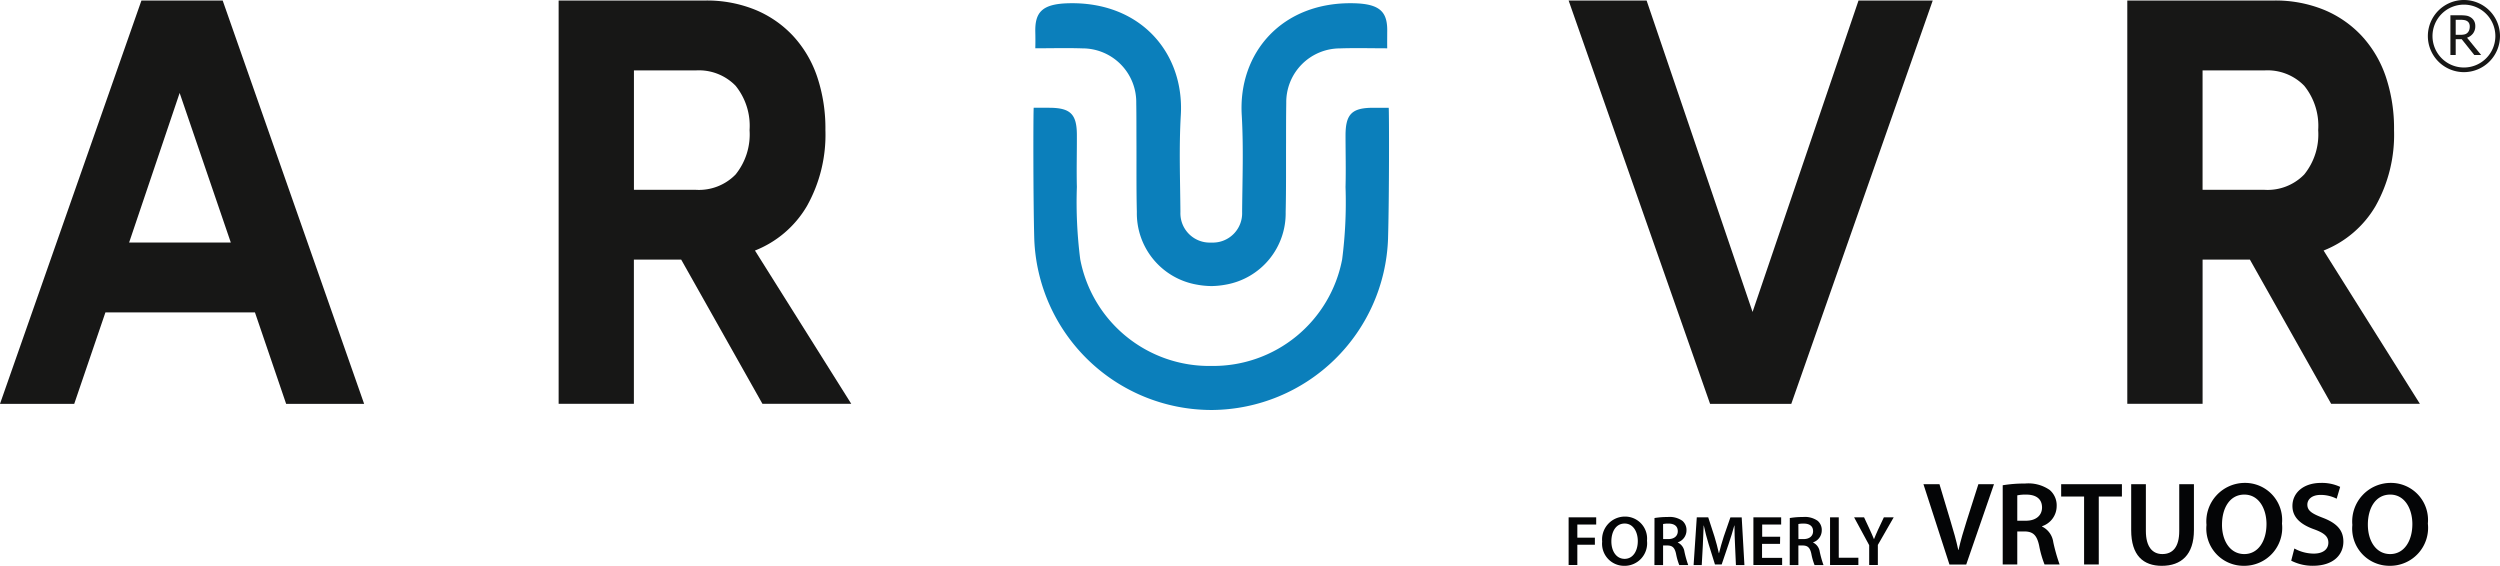
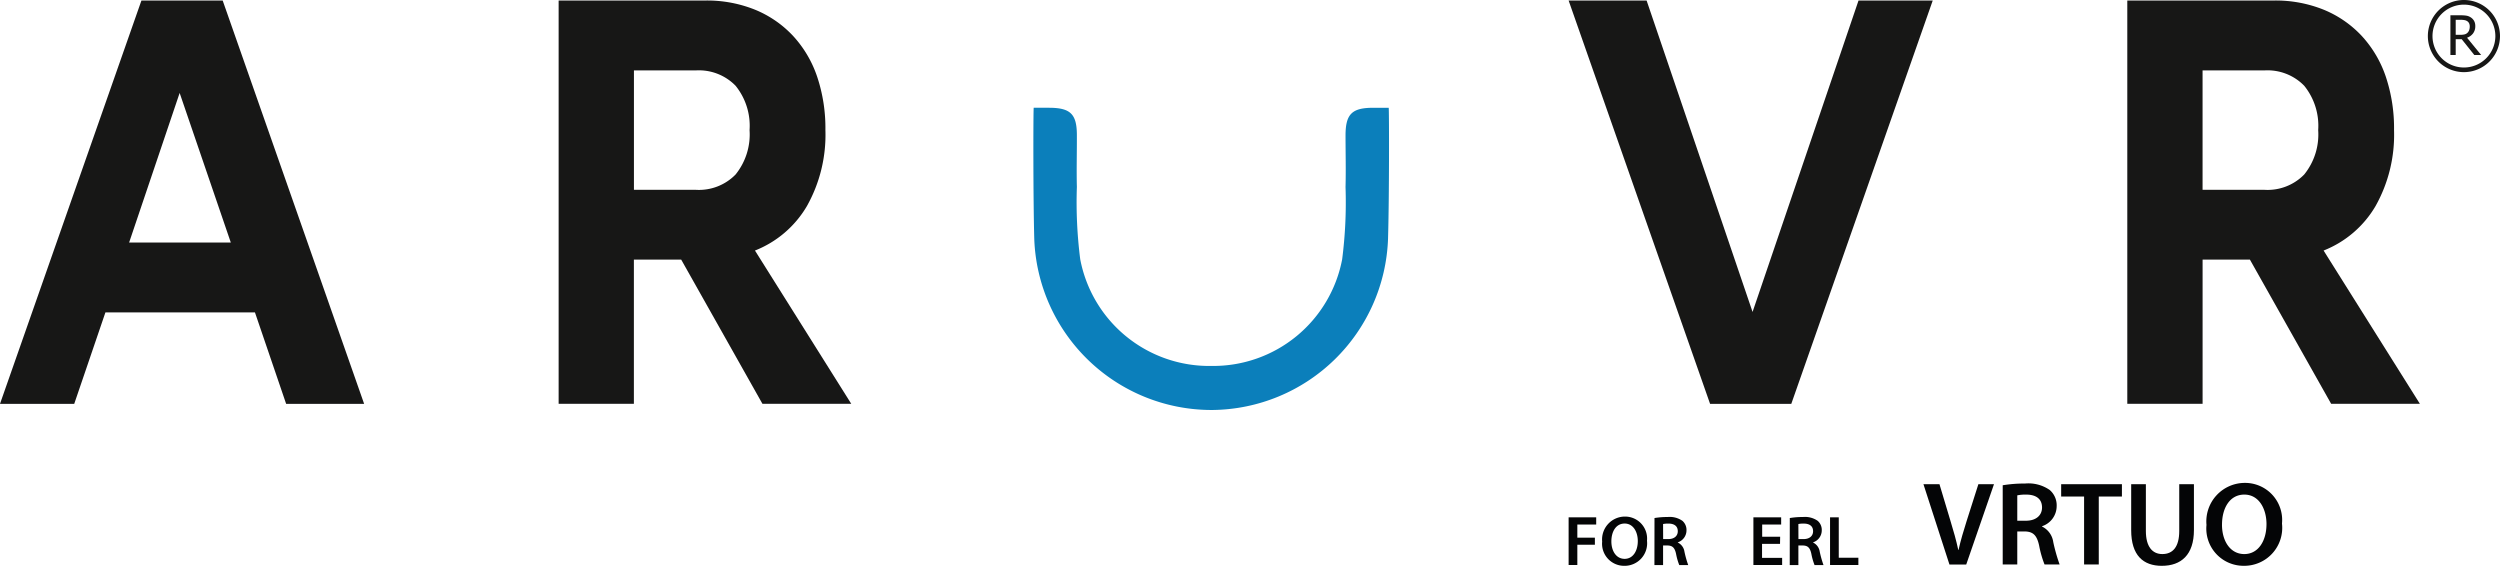
<svg xmlns="http://www.w3.org/2000/svg" width="184.36" height="41.725" viewBox="0 0 184.36 41.725">
  <g id="Group_107" data-name="Group 107" transform="translate(-391.539 -6.572)">
    <g id="Group_106" data-name="Group 106" transform="translate(391.539 6.572)">
      <path id="Path_3" data-name="Path 3" d="M23.691,6.2,34.122,35.943H28.371l-2.3-6.743H15.044l-2.3,6.743H7.27L17.7,6.2Zm-6.9,17.849h7.5L20.518,13.017Z" transform="translate(-7.27 -6.162)" fill="#171716" />
      <path id="Path_4" data-name="Path 4" d="M119.445,15.754a10.732,10.732,0,0,1-1.368,5.612,7.72,7.72,0,0,1-3.827,3.272l7.1,11.3H114.8l-5.989-10.63h-3.49v10.63H99.772V6.2H110.6a9.453,9.453,0,0,1,3.649.675,7.963,7.963,0,0,1,2.8,1.923,8.385,8.385,0,0,1,1.785,3.014A11.95,11.95,0,0,1,119.445,15.754Zm-14.12-4.4v8.806h4.561a3.773,3.773,0,0,0,2.935-1.13,4.7,4.7,0,0,0,1.031-3.272,4.694,4.694,0,0,0-1.031-3.272,3.773,3.773,0,0,0-2.935-1.131Z" transform="translate(-58.576 -6.162)" fill="#171716" />
      <path id="Path_5" data-name="Path 5" d="M267.009,6.2h5.751l7.814,22.966L288.388,6.2h5.473L283.43,35.943h-5.989Z" transform="translate(-151.333 -6.162)" fill="#171716" />
      <path id="Path_6" data-name="Path 6" d="M379.184,15.754a10.732,10.732,0,0,1-1.368,5.612,7.72,7.72,0,0,1-3.827,3.272l7.1,11.3h-6.544l-5.989-10.63h-3.49v10.63h-5.553V6.2h10.828a9.453,9.453,0,0,1,3.649.675,7.966,7.966,0,0,1,2.8,1.923,8.385,8.385,0,0,1,1.785,3.014A11.95,11.95,0,0,1,379.184,15.754Zm-14.12-4.4v8.806h4.561a3.773,3.773,0,0,0,2.935-1.13,4.694,4.694,0,0,0,1.031-3.272,4.692,4.692,0,0,0-1.031-3.272,3.773,3.773,0,0,0-2.935-1.131Z" transform="translate(-202.638 -6.162)" fill="#171716" />
      <g id="Group_101" data-name="Group 101" transform="translate(179.04)">
        <g id="Group_99" data-name="Group 99" transform="translate(1.663 1.127)">
          <g id="Group_98" data-name="Group 98">
            <path id="Path_7" data-name="Path 7" d="M415.286,11.581h-.505l-.929-1.165h-.444v1.165h-.39V8.651h.755a2.721,2.721,0,0,1,.422.028.829.829,0,0,1,.324.128.739.739,0,0,1,.243.254.762.762,0,0,1,.09.386.867.867,0,0,1-.163.539.957.957,0,0,1-.444.321Zm-.842-2.105a.541.541,0,0,0-.045-.227.381.381,0,0,0-.14-.162.535.535,0,0,0-.192-.078,1.389,1.389,0,0,0-.273-.023h-.386v1.106h.342a1.4,1.4,0,0,0,.3-.029.465.465,0,0,0,.228-.122.509.509,0,0,0,.125-.2A.808.808,0,0,0,414.444,9.475Z" transform="translate(-413.018 -8.651)" fill="#171716" />
          </g>
        </g>
        <g id="Group_100" data-name="Group 100">
          <path id="Path_8" data-name="Path 8" d="M411.945,11.441a2.66,2.66,0,1,1,2.66-2.66A2.663,2.663,0,0,1,411.945,11.441Zm0-4.978a2.318,2.318,0,1,0,2.318,2.319A2.321,2.321,0,0,0,411.945,6.463Z" transform="translate(-409.285 -6.121)" fill="#171716" />
        </g>
      </g>
      <g id="Group_102" data-name="Group 102" transform="translate(76.212 0.237)">
        <path id="Path_9" data-name="Path 9" d="M204.592,23.967c-.362,0-.8,0-1.145,0-1.567,0-2.035.465-2.039,2.025,0,1.272.034,2.545,0,3.816a33.038,33.038,0,0,1-.249,5.336,9.676,9.676,0,0,1-9.6,7.861h-.069a9.679,9.679,0,0,1-9.646-7.862,33.094,33.094,0,0,1-.248-5.336c-.032-1.271.006-2.544,0-3.816,0-1.56-.472-2.02-2.039-2.025-.343,0-.783,0-1.145,0-.033.266-.042,6.642.042,9.67a13.09,13.09,0,0,0,12.994,12.617h.154a13.089,13.089,0,0,0,12.94-12.615C204.634,30.609,204.625,24.234,204.592,23.967Z" transform="translate(-178.395 -16.256)" fill="#0b7fbb" />
-         <path id="Path_10" data-name="Path 10" d="M202.215,6.656c-5.339-.141-8.572,3.668-8.3,8.247.139,2.375.047,4.765.028,7.148a2.163,2.163,0,0,1-2.175,2.254h-.2a2.163,2.163,0,0,1-2.175-2.254c-.019-2.383-.11-4.772.029-7.148.268-4.579-2.966-8.388-8.3-8.247-1.944.051-2.463.676-2.431,2.12.008.343.012.74,0,1.2,1.145,0,2.326-.033,3.505.007A3.965,3.965,0,0,1,186.136,14c.017.974.01,1.95.015,2.925.007,1.706-.013,3.412.029,5.118a5.335,5.335,0,0,0,4.412,5.359,6.091,6.091,0,0,0,1.064.108h.079a6.152,6.152,0,0,0,1.007-.106,5.336,5.336,0,0,0,4.412-5.359c.041-1.705.021-3.412.029-5.118,0-.975,0-1.95.015-2.925a3.965,3.965,0,0,1,3.94-4.018c1.179-.041,2.36-.007,3.505-.007-.007-.461,0-.858,0-1.2C204.678,7.332,204.159,6.707,202.215,6.656Z" transform="translate(-178.556 -6.652)" fill="#0b7fbb" />
      </g>
      <g id="Group_105" data-name="Group 105" transform="translate(115.676 35.608)">
        <g id="Group_103" data-name="Group 103" transform="translate(0 2.486)">
          <path id="Path_11" data-name="Path 11" d="M267.009,91.784h2.034v.528h-1.391v.97h1.294v.524h-1.294V95.3h-.643Z" transform="translate(-267.009 -91.727)" fill="#040506" />
          <path id="Path_12" data-name="Path 12" d="M275.871,93.436a1.662,1.662,0,0,1-1.683,1.851,1.628,1.628,0,0,1-1.623-1.789,1.688,1.688,0,0,1,1.675-1.843A1.623,1.623,0,0,1,275.871,93.436Zm-2.627.049c0,.717.363,1.288.977,1.288s.972-.578.972-1.313c0-.664-.329-1.291-.97-1.291S273.244,92.763,273.244,93.485Z" transform="translate(-270.091 -91.655)" fill="#040506" />
          <path id="Path_13" data-name="Path 13" d="M281.229,91.8a5.814,5.814,0,0,1,.975-.076,1.633,1.633,0,0,1,1.084.283.886.886,0,0,1,.3.707.929.929,0,0,1-.64.878v.015a.888.888,0,0,1,.491.681,7.711,7.711,0,0,0,.277.981h-.66a4.5,4.5,0,0,1-.237-.83c-.1-.458-.268-.607-.633-.615h-.324v1.446h-.638Zm.638,1.552h.38c.436,0,.7-.23.7-.579,0-.383-.27-.563-.685-.564a1.778,1.778,0,0,0-.4.033Z" transform="translate(-274.896 -91.692)" fill="#040506" />
-           <path id="Path_14" data-name="Path 14" d="M290.764,93.866c-.021-.454-.044-1-.042-1.479h-.014c-.116.431-.263.905-.415,1.351l-.516,1.522h-.494l-.467-1.5c-.138-.452-.263-.929-.355-1.372h-.012c-.016.46-.036,1.023-.063,1.5l-.078,1.414h-.6l.234-3.517h.844l.459,1.412c.126.416.239.833.323,1.225h.015c.095-.384.216-.814.351-1.227l.488-1.41h.833l.2,3.517h-.626Z" transform="translate(-278.49 -91.727)" fill="#040506" />
          <path id="Path_15" data-name="Path 15" d="M299.563,93.74h-1.326v1.032h1.482V95.3H297.6V91.784h2.047v.528h-1.4v.9h1.326Z" transform="translate(-283.973 -91.727)" fill="#040506" />
          <path id="Path_16" data-name="Path 16" d="M303.632,91.8a5.808,5.808,0,0,1,.974-.076,1.633,1.633,0,0,1,1.084.283.886.886,0,0,1,.3.707.929.929,0,0,1-.64.878v.015a.886.886,0,0,1,.491.681,7.784,7.784,0,0,0,.277.981h-.659a4.524,4.524,0,0,1-.237-.83c-.1-.458-.268-.607-.632-.615h-.324v1.446h-.638Zm.638,1.552h.38c.435,0,.7-.23.7-.579,0-.383-.269-.563-.685-.564a1.776,1.776,0,0,0-.4.033Z" transform="translate(-287.322 -91.692)" fill="#040506" />
          <path id="Path_17" data-name="Path 17" d="M310.3,91.784h.643v2.978h1.446V95.3H310.3Z" transform="translate(-291.021 -91.727)" fill="#040506" />
-           <path id="Path_18" data-name="Path 18" d="M315.391,95.3V93.837l-1.112-2.053h.735l.419.9c.119.259.21.458.306.7h.011c.086-.225.187-.442.3-.7l.423-.9h.725l-1.168,2.035V95.3Z" transform="translate(-293.226 -91.727)" fill="#040506" />
        </g>
        <g id="Group_104" data-name="Group 104" transform="translate(26.166)">
          <path id="Path_19" data-name="Path 19" d="M327.68,92.215l-1.918-5.924h1.181l.808,2.694c.229.746.427,1.44.58,2.157h.019c.157-.7.371-1.422.6-2.141l.864-2.71h1.151l-2.047,5.924Z" transform="translate(-325.762 -86.194)" fill="#040506" />
          <path id="Path_20" data-name="Path 20" d="M338.889,86.314a9.808,9.808,0,0,1,1.642-.127,2.75,2.75,0,0,1,1.826.477,1.491,1.491,0,0,1,.511,1.19,1.567,1.567,0,0,1-1.078,1.48v.025a1.5,1.5,0,0,1,.827,1.146,12.968,12.968,0,0,0,.468,1.651h-1.111a7.536,7.536,0,0,1-.4-1.4c-.171-.772-.451-1.023-1.066-1.037h-.545v2.434h-1.074Zm1.074,2.615h.64c.733,0,1.186-.387,1.186-.976,0-.644-.455-.947-1.154-.95a3,3,0,0,0-.672.055Z" transform="translate(-333.043 -86.137)" fill="#040506" />
          <path id="Path_21" data-name="Path 21" d="M350.257,87.2h-1.691v-.909h4.481V87.2H351.34v5.014h-1.083Z" transform="translate(-338.41 -86.194)" fill="#040506" />
          <path id="Path_22" data-name="Path 22" d="M361.244,86.291v3.454c0,1.157.48,1.7,1.214,1.7.779,0,1.247-.534,1.247-1.7V86.291h1.083v3.384c0,1.825-.939,2.637-2.369,2.637-1.367,0-2.258-.766-2.258-2.63v-3.39Z" transform="translate(-344.841 -86.194)" fill="#040506" />
          <path id="Path_23" data-name="Path 23" d="M378.2,89.073a2.8,2.8,0,0,1-2.835,3.117,2.743,2.743,0,0,1-2.733-3.013,2.842,2.842,0,0,1,2.82-3.1A2.733,2.733,0,0,1,378.2,89.073Zm-4.425.083c0,1.209.61,2.169,1.645,2.169s1.637-.973,1.637-2.212c0-1.118-.554-2.174-1.634-2.174S373.777,87.94,373.777,89.156Z" transform="translate(-351.759 -86.074)" fill="#040506" />
-           <path id="Path_24" data-name="Path 24" d="M386.882,90.92a3,3,0,0,0,1.431.377c.691,0,1.077-.324,1.077-.809,0-.447-.3-.711-1.05-.983-.978-.347-1.6-.872-1.6-1.721,0-.97.811-1.7,2.1-1.7a3.155,3.155,0,0,1,1.42.293l-.258.873a2.576,2.576,0,0,0-1.184-.281c-.687,0-.978.365-.978.714,0,.454.343.668,1.133.97,1.029.393,1.524.909,1.524,1.761,0,.953-.718,1.78-2.247,1.78a3.448,3.448,0,0,1-1.6-.376Z" transform="translate(-359.529 -86.08)" fill="#040506" />
-           <path id="Path_25" data-name="Path 25" d="M402.351,89.073a2.8,2.8,0,0,1-2.835,3.117,2.743,2.743,0,0,1-2.733-3.013,2.842,2.842,0,0,1,2.82-3.1A2.733,2.733,0,0,1,402.351,89.073Zm-4.425.083c0,1.209.61,2.169,1.645,2.169s1.637-.973,1.637-2.212c0-1.118-.554-2.174-1.634-2.174S397.926,87.94,397.926,89.156Z" transform="translate(-365.153 -86.074)" fill="#040506" />
        </g>
      </g>
    </g>
  </g>
</svg>